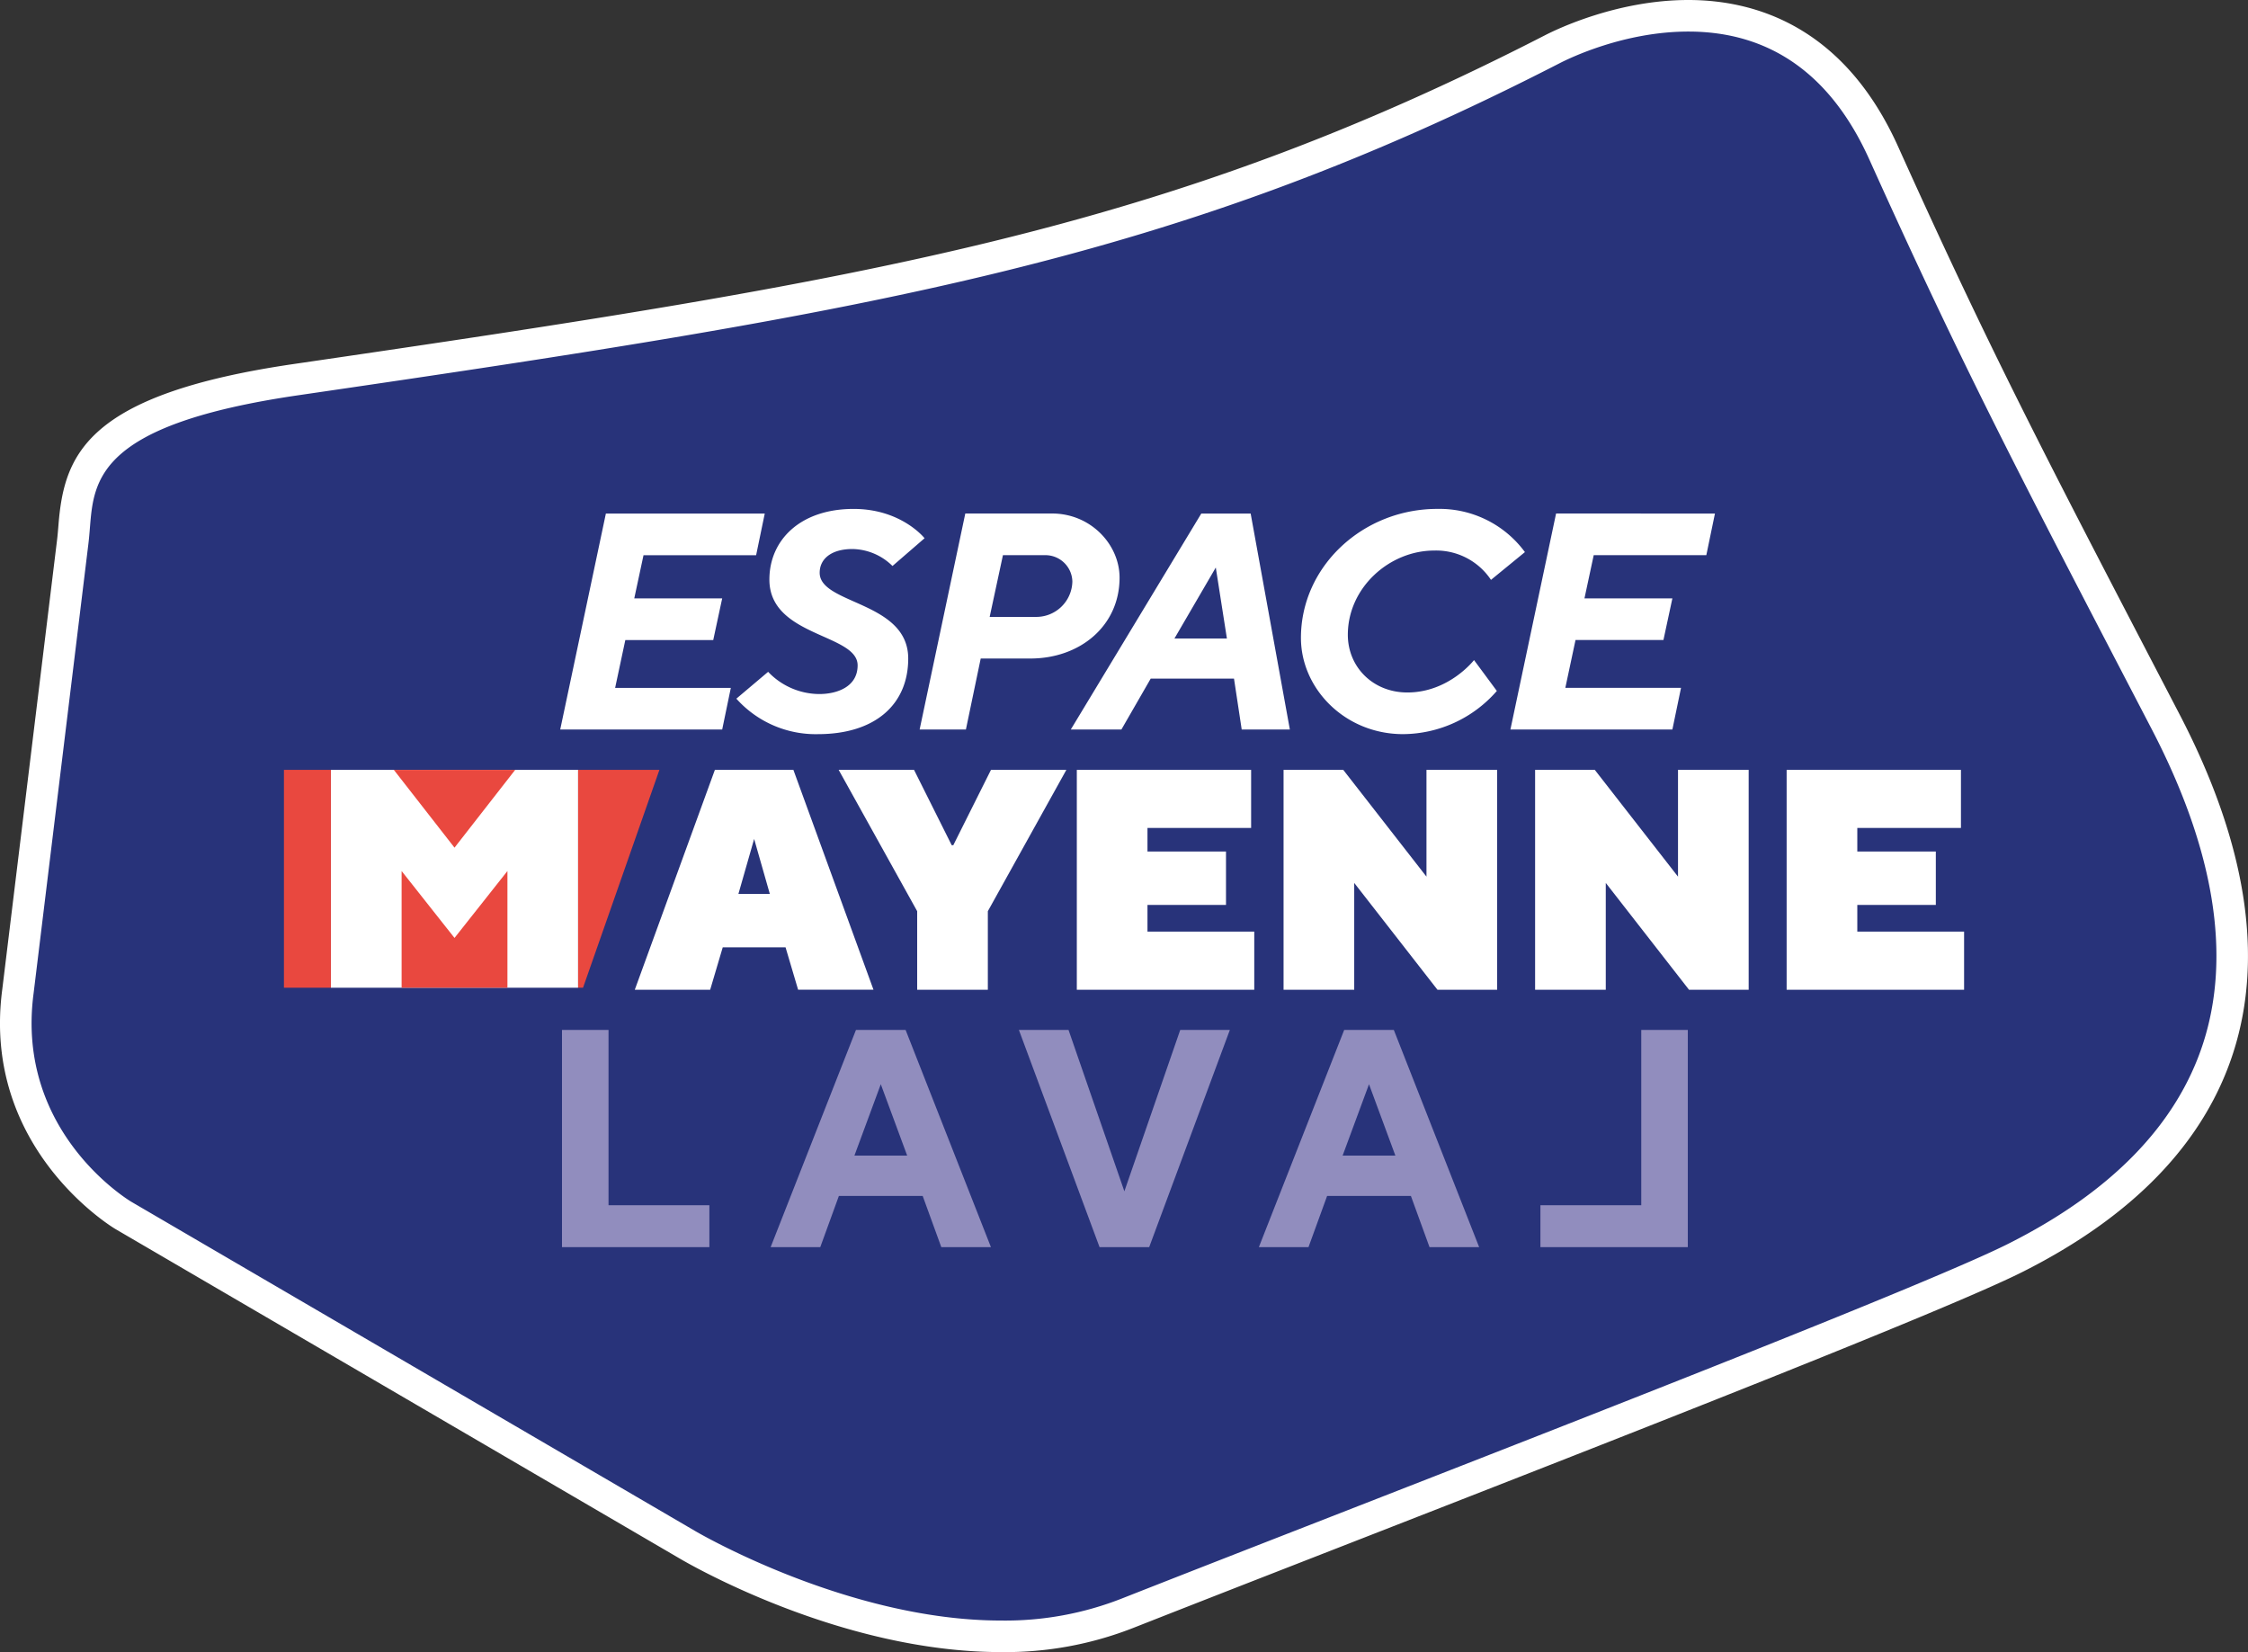
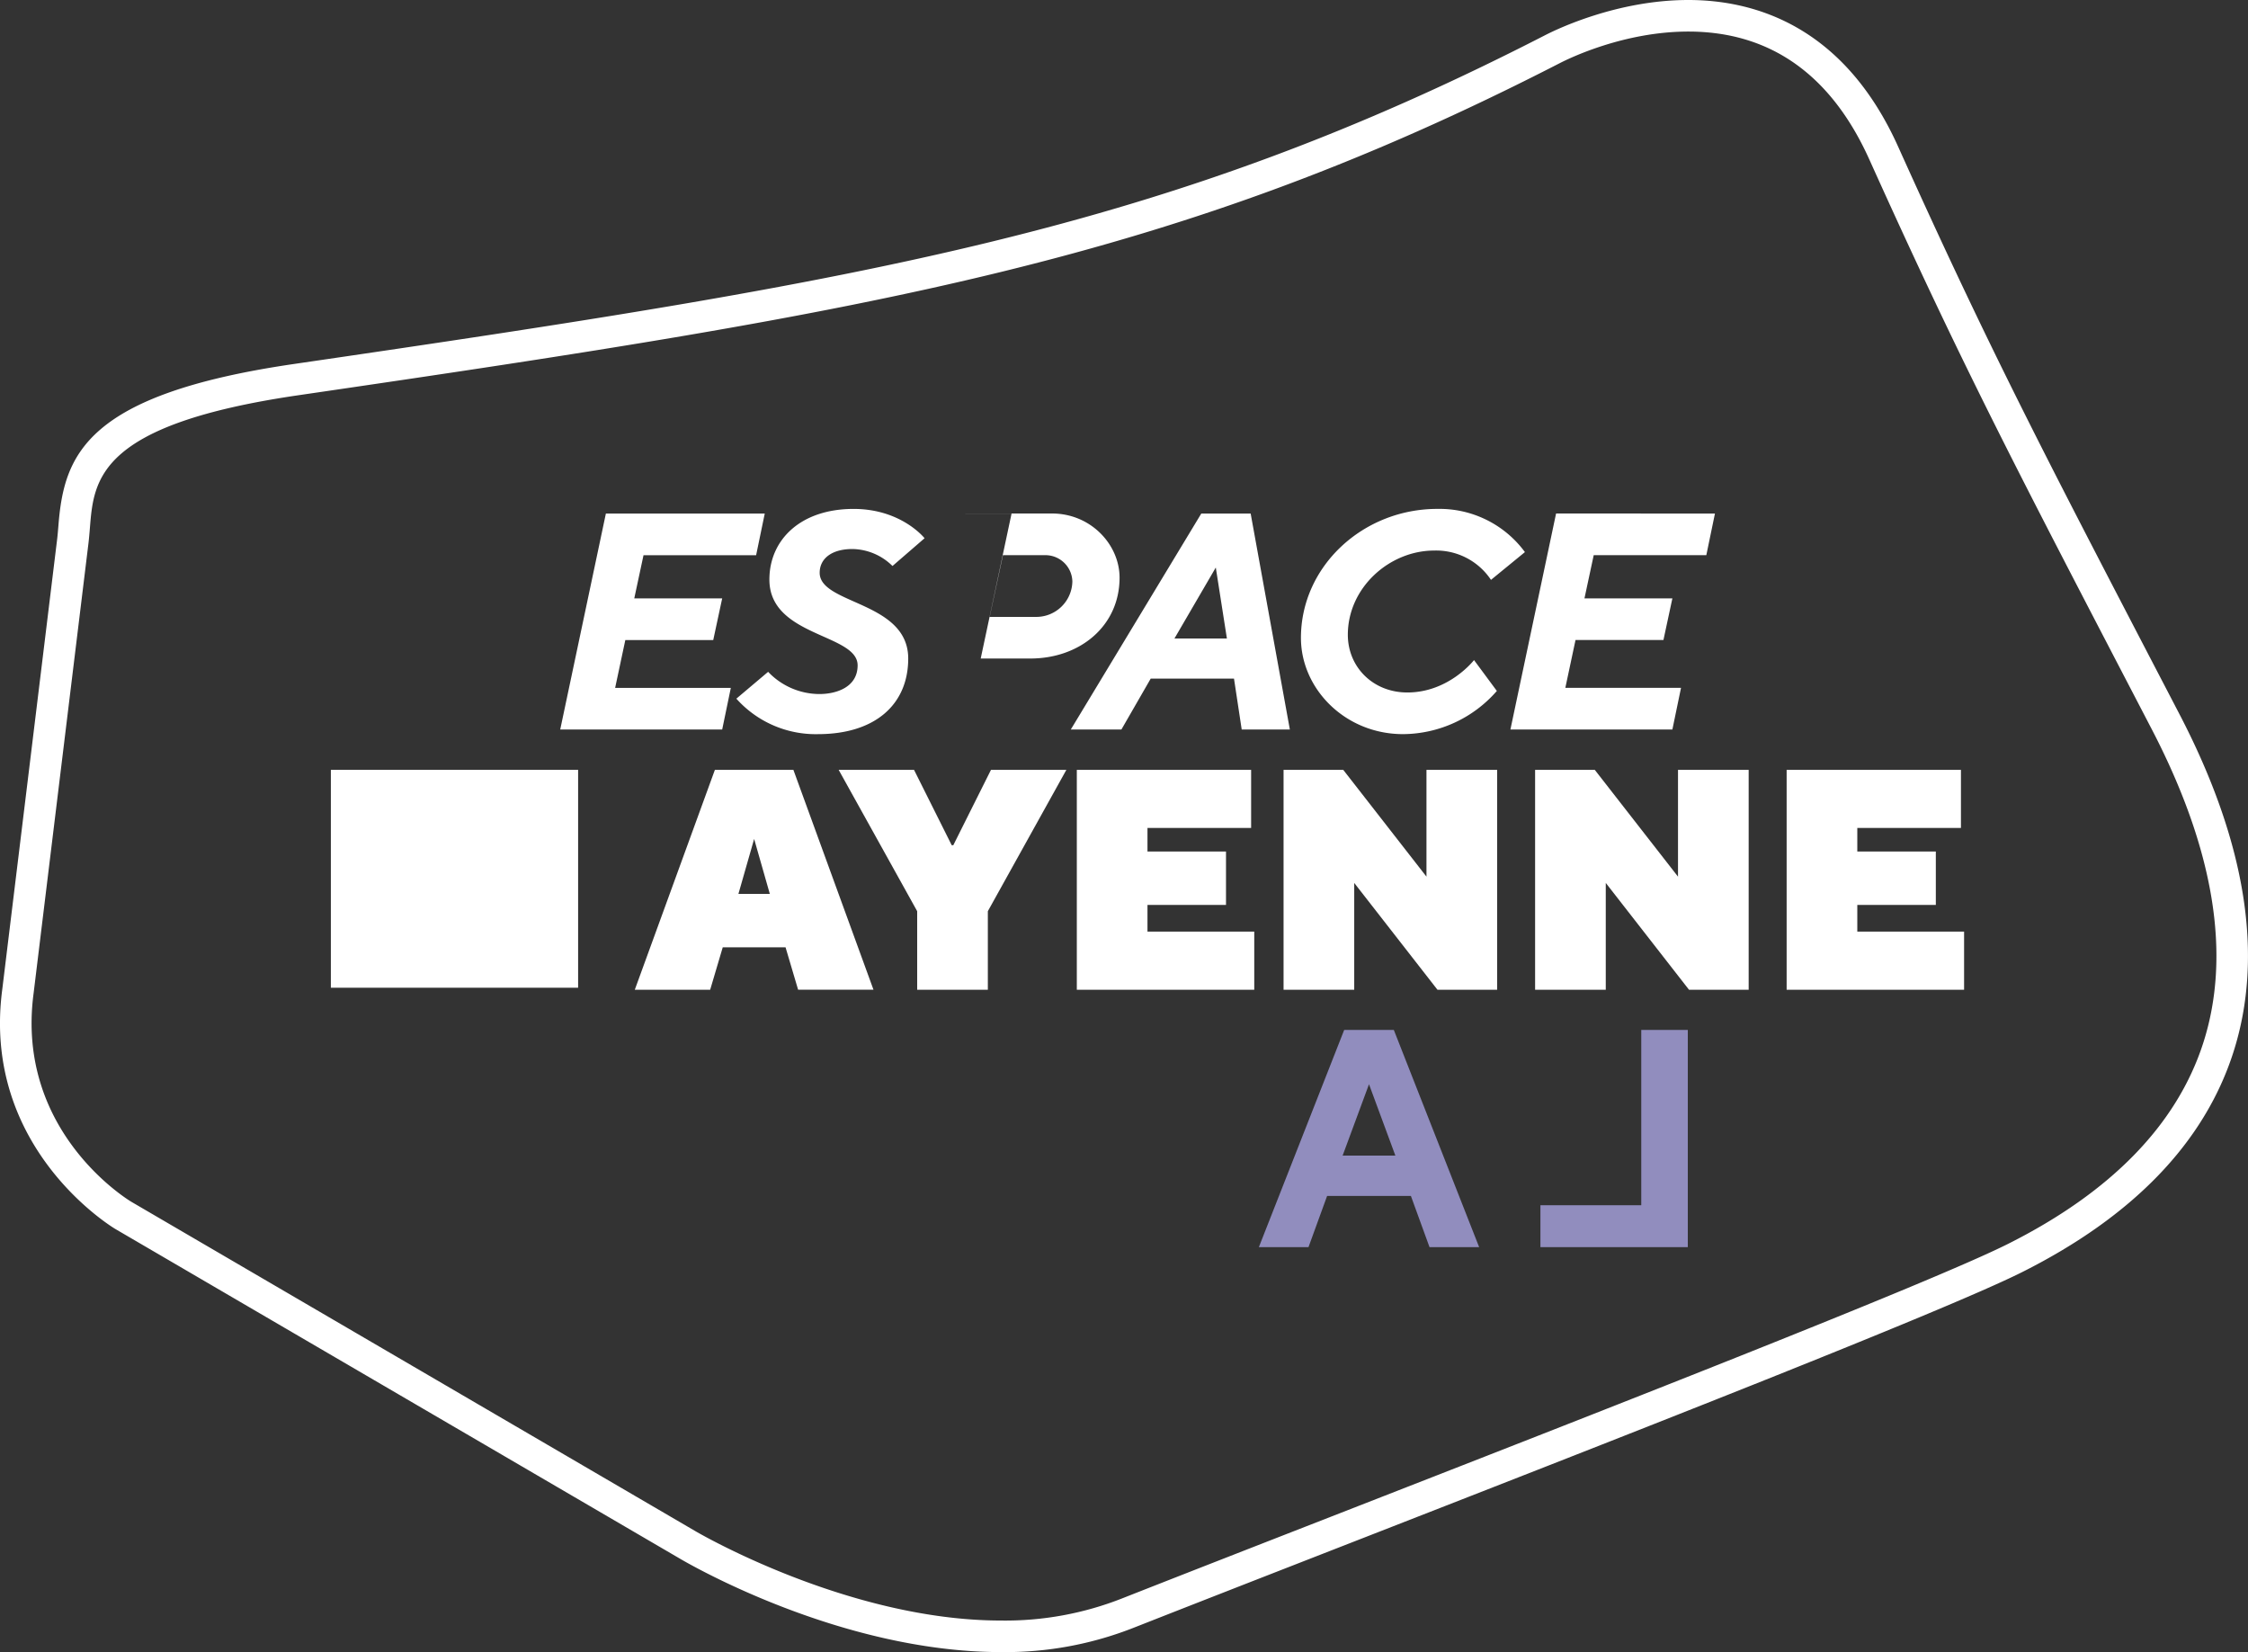
<svg xmlns="http://www.w3.org/2000/svg" width="457.487" height="336.18" viewBox="0 0 457.487 336.18">
  <rect x="0" y="0" width="457.487" height="336.18" fill="#333333" stroke="none" />
  <g id="logo-espace-mayenne-laval" transform="translate(-0.004 0)">
-     <path id="Tracé_2261" data-name="Tracé 2261" d="M139.859,314.315s50.426,30.03,89.79,13.884c52.578-20.706,159.966-61.944,180.418-72.2,41.216-20.673,58.465-55.725,30.639-109.177S402.452,73.5,383.352,31.129,323.395,6.179,315.976,9.99C239.6,49.218,182.676,59.384,60.318,77.241,12.642,84.2,16.19,98.986,14.806,110.253S8.313,163.78,3.644,201.806c-4.037,30.72,21.493,45.528,21.493,45.528l114.722,66.981Z" fill="#28337a" />
    <path id="Tracé_2262" data-name="Tracé 2262" d="M203.724,336.179c-33.045,0-64.2-18.325-65.508-19.105l-114.7-66.967c-.266-.154-27.324-16.253-23.058-48.72l11.159-91.526c.121-.986.2-2,.285-3.035,1.149-14.264,5.55-26.575,47.951-32.764,117.31-17.12,177.139-27.117,254.654-66.93C316.828,5.942,329.129,0,343.6,0c13.339,0,31.571,5.172,42.676,29.81,18.524,41.1,29.19,61.584,54.96,111.083l2.314,4.446c13.594,26.114,17.266,49.308,10.914,68.939-5.907,18.253-20.361,33.256-42.961,44.592-15.984,8.016-83.914,34.52-138.5,55.816-15.759,6.149-30.359,11.845-42.185,16.5A71.176,71.176,0,0,1,203.724,336.179ZM343.6,6.423c-13,0-24.072,5.351-26.161,6.424C239.018,53.128,178.806,63.195,60.782,80.419,20,86.373,19.1,97.513,18.306,107.343c-.091,1.125-.181,2.229-.312,3.3L6.832,202.2c-3.718,28.3,19.68,42.221,19.917,42.359l114.73,66.986c.328.195,31.026,18.214,62.245,18.214a64.855,64.855,0,0,0,24.707-4.529c11.873-4.676,26.479-10.375,42.246-16.526,54.458-21.248,122.234-47.691,137.951-55.574,21.006-10.536,34.373-24.273,39.73-40.828,5.8-17.933,2.27-39.465-10.5-64l-2.314-4.446c-25.829-49.613-36.52-70.148-55.119-111.41C372.64,15.179,360.252,6.423,343.6,6.423Z" fill="#fff" />
-     <path id="Tracé_2263" data-name="Tracé 2263" d="M318.562,139.969l2.072-9.732h17.893l1.821-8.475H322.455l1.883-8.79h22.916l1.758-8.476H316.678l-9.292,43.949h32.962l1.758-8.476H318.562Zm-26.055-36.415c-15.131,0-27.75,11.678-27.75,26.244,0,10.359,8.978,19.589,20.781,19.589a25.517,25.517,0,0,0,19.087-8.79l-4.646-6.279s-5.086,6.593-13.562,6.593c-7.032,0-12.117-5.211-12.117-11.741,0-9.606,8.476-17.14,17.579-17.14a13.4,13.4,0,0,1,11.553,5.965l6.906-5.651a21.571,21.571,0,0,0-17.831-8.79m-41.375,34.531,1.57,10.36H262.5L254.523,104.5H244.477L217.92,148.445h10.3l5.965-10.36h16.951Zm-1.444-8.161H239.015l8.413-14.441Zm-37.1-16.952a5.487,5.487,0,0,1,5.651,5.337,7.35,7.35,0,0,1-7.6,7.22h-9.229l2.7-12.557h8.476ZM196.448,104.5l-9.292,43.949h9.417L199.587,134H209.7c10.046,0,18.145-6.593,18.145-16.45,0-6.718-5.839-13.059-13.75-13.059H196.448Zm-29.7,36.729a14.456,14.456,0,0,1-10.423-4.521l-6.466,5.462a21.647,21.647,0,0,0,16.575,7.221c11.8,0,18.4-6.153,18.4-15.382,0-11.678-18.019-10.988-18.019-17.454,0-2.889,2.449-4.835,6.655-4.835a11.822,11.822,0,0,1,8.162,3.453l6.53-5.65s-4.709-5.965-14.44-5.965c-10.862,0-17.14,6.341-17.14,14.378,0,11.678,17.956,10.987,17.956,17.454,0,4.457-4.332,5.839-7.785,5.839m-41.563-1.256,2.072-9.732h17.893l1.821-8.475H129.082l1.883-8.79h22.916l1.758-8.476H123.305l-9.292,43.949h32.962l1.758-8.476H125.189Z" fill="#fff" />
+     <path id="Tracé_2263" data-name="Tracé 2263" d="M318.562,139.969l2.072-9.732h17.893l1.821-8.475H322.455l1.883-8.79h22.916l1.758-8.476H316.678l-9.292,43.949h32.962l1.758-8.476H318.562Zm-26.055-36.415c-15.131,0-27.75,11.678-27.75,26.244,0,10.359,8.978,19.589,20.781,19.589a25.517,25.517,0,0,0,19.087-8.79l-4.646-6.279s-5.086,6.593-13.562,6.593c-7.032,0-12.117-5.211-12.117-11.741,0-9.606,8.476-17.14,17.579-17.14a13.4,13.4,0,0,1,11.553,5.965l6.906-5.651a21.571,21.571,0,0,0-17.831-8.79m-41.375,34.531,1.57,10.36H262.5L254.523,104.5H244.477L217.92,148.445h10.3l5.965-10.36h16.951Zm-1.444-8.161H239.015l8.413-14.441Zm-37.1-16.952a5.487,5.487,0,0,1,5.651,5.337,7.35,7.35,0,0,1-7.6,7.22h-9.229l2.7-12.557h8.476ZM196.448,104.5h9.417L199.587,134H209.7c10.046,0,18.145-6.593,18.145-16.45,0-6.718-5.839-13.059-13.75-13.059H196.448Zm-29.7,36.729a14.456,14.456,0,0,1-10.423-4.521l-6.466,5.462a21.647,21.647,0,0,0,16.575,7.221c11.8,0,18.4-6.153,18.4-15.382,0-11.678-18.019-10.988-18.019-17.454,0-2.889,2.449-4.835,6.655-4.835a11.822,11.822,0,0,1,8.162,3.453l6.53-5.65s-4.709-5.965-14.44-5.965c-10.862,0-17.14,6.341-17.14,14.378,0,11.678,17.956,10.987,17.956,17.454,0,4.457-4.332,5.839-7.785,5.839m-41.563-1.256,2.072-9.732h17.893l1.821-8.475H129.082l1.883-8.79h22.916l1.758-8.476H123.305l-9.292,43.949h32.962l1.758-8.476H125.189Z" fill="#fff" />
    <path id="Tracé_2264" data-name="Tracé 2264" d="M377.981,189.571v-5.433h15.98V173.272h-15.98v-4.793h21.093V156.654H363.6V201.4h36.113V189.571H377.981Zm-36.489-32.917v21.732l-16.938-21.732H312.41V201.4h14.382V179.664L343.729,201.4h12.145V156.654Zm-51.19,0v21.732l-16.937-21.732H261.22V201.4H275.6V179.664L292.54,201.4h12.144V156.654Zm-56.776,32.917v-5.433h15.979V173.272H233.526v-4.793h21.092V156.654H219.145V201.4h36.112V189.571H233.526Zm-31.849-32.917-7.67,15.34h-.32l-7.67-15.34h-15.34l15.98,28.762V201.4h14.381v-15.98l15.979-28.762ZM159.87,192.767l2.557,8.629h15.339l-16.3-44.742H145.489L129.19,201.4h15.34l2.557-8.629Zm-3.2-10.866h-6.392l3.2-11.185Z" fill="#fff" />
    <path id="Tracé_2268" data-name="Tracé 2268" d="M0,0H50.318V44.338H0Z" transform="translate(67.337 156.653)" fill="#fff" />
-     <path id="Tracé_2265" data-name="Tracé 2265" d="M92.5,190.858,81.735,177.24v23.753h21.536V177.24ZM57.787,200.993h9.55V156.655h-9.55ZM92.5,172.49l12.351-15.835h-24.7Zm41.7-15.835H117.655v44.338h1L134.2,156.655Z" fill="#e9483f" />
-     <path id="Tracé_2266" data-name="Tracé 2266" d="M223.772,253.778h10.1l16.418-44.2h-10.1l-11.367,32.837-11.366-32.837h-10.1Zm-35.994-10.419,3.789,10.419h10.1l-17.365-44.2H174.2l-17.365,44.2h10.1l3.789-10.419h17.05Zm-3.157-8.209H173.886l5.367-14.524Zm-40.253,18.628v-8.525H123.845V209.575h-9.472v44.2h30Z" fill="#918dbe" />
    <path id="Tracé_2267" data-name="Tracé 2267" d="M270.082,243.359l-3.789,10.419h-10.1l17.365-44.2h10.1l17.365,44.2h-10.1l-3.789-10.419Zm3.157-8.209h10.735l-5.367-14.524-5.368,14.524Zm40.253,18.628v-8.525h20.523V209.575h9.472v44.2H313.492Z" fill="#918dbe" />
  </g>
</svg>